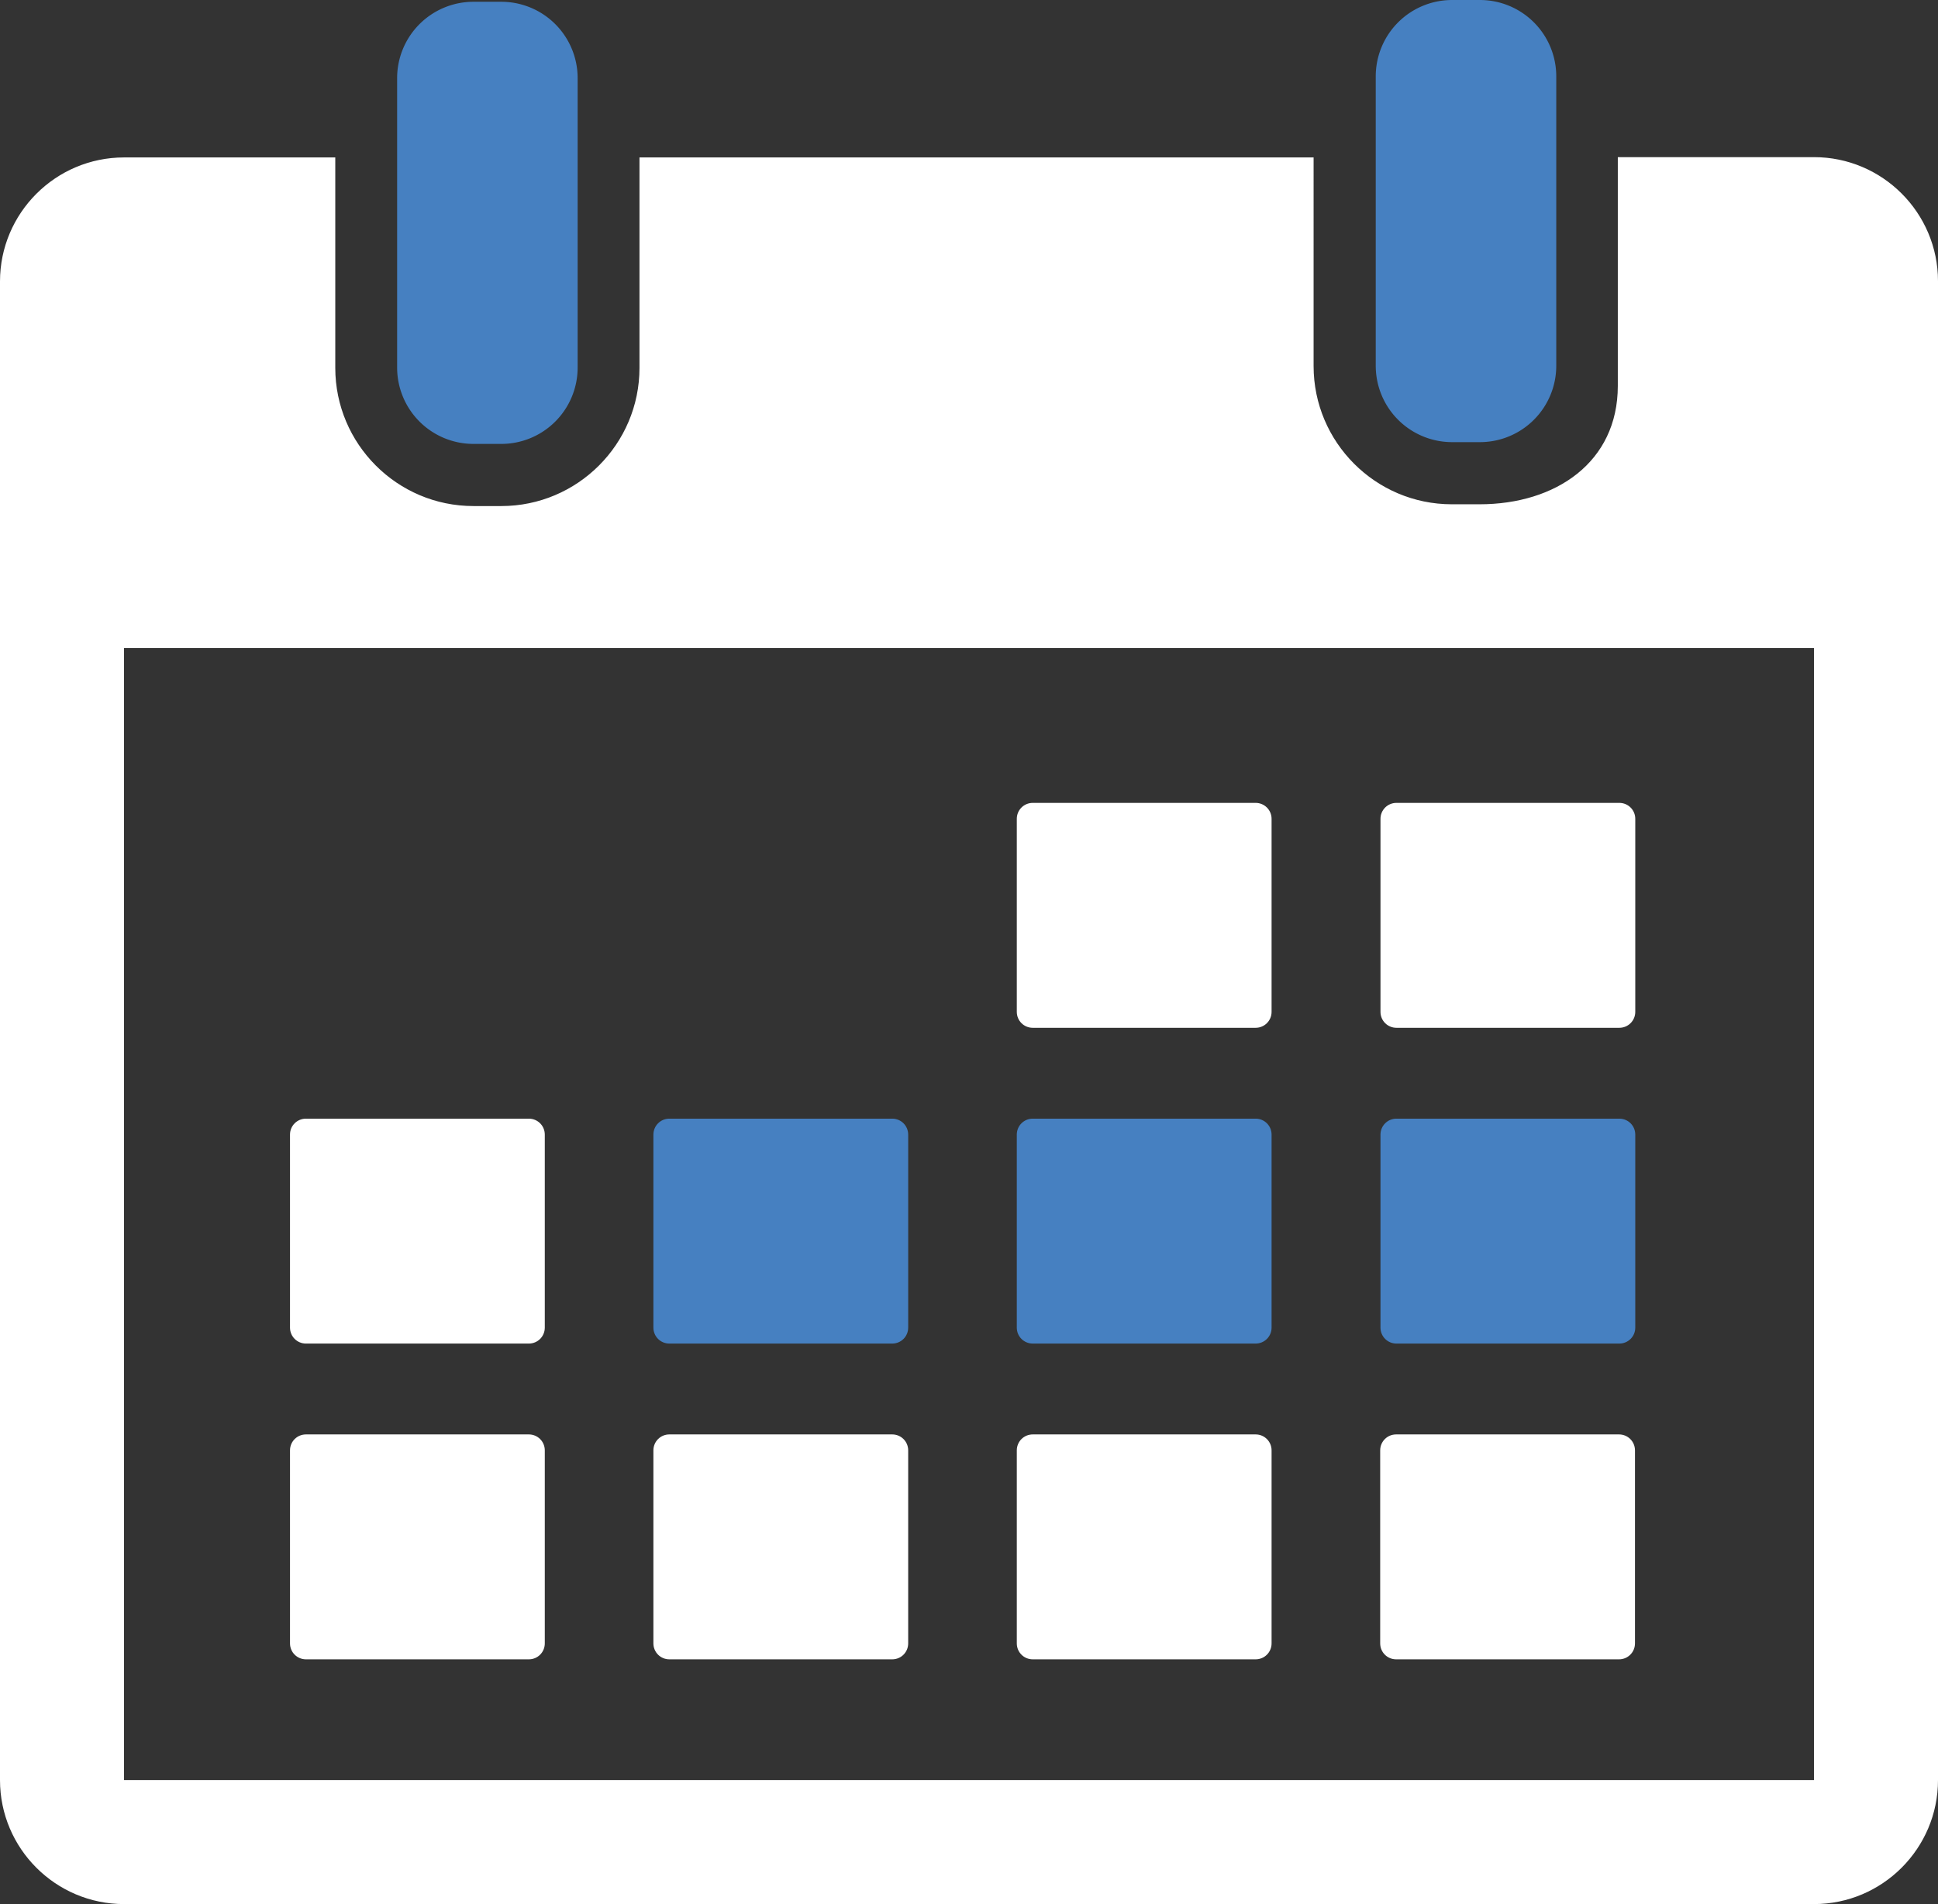
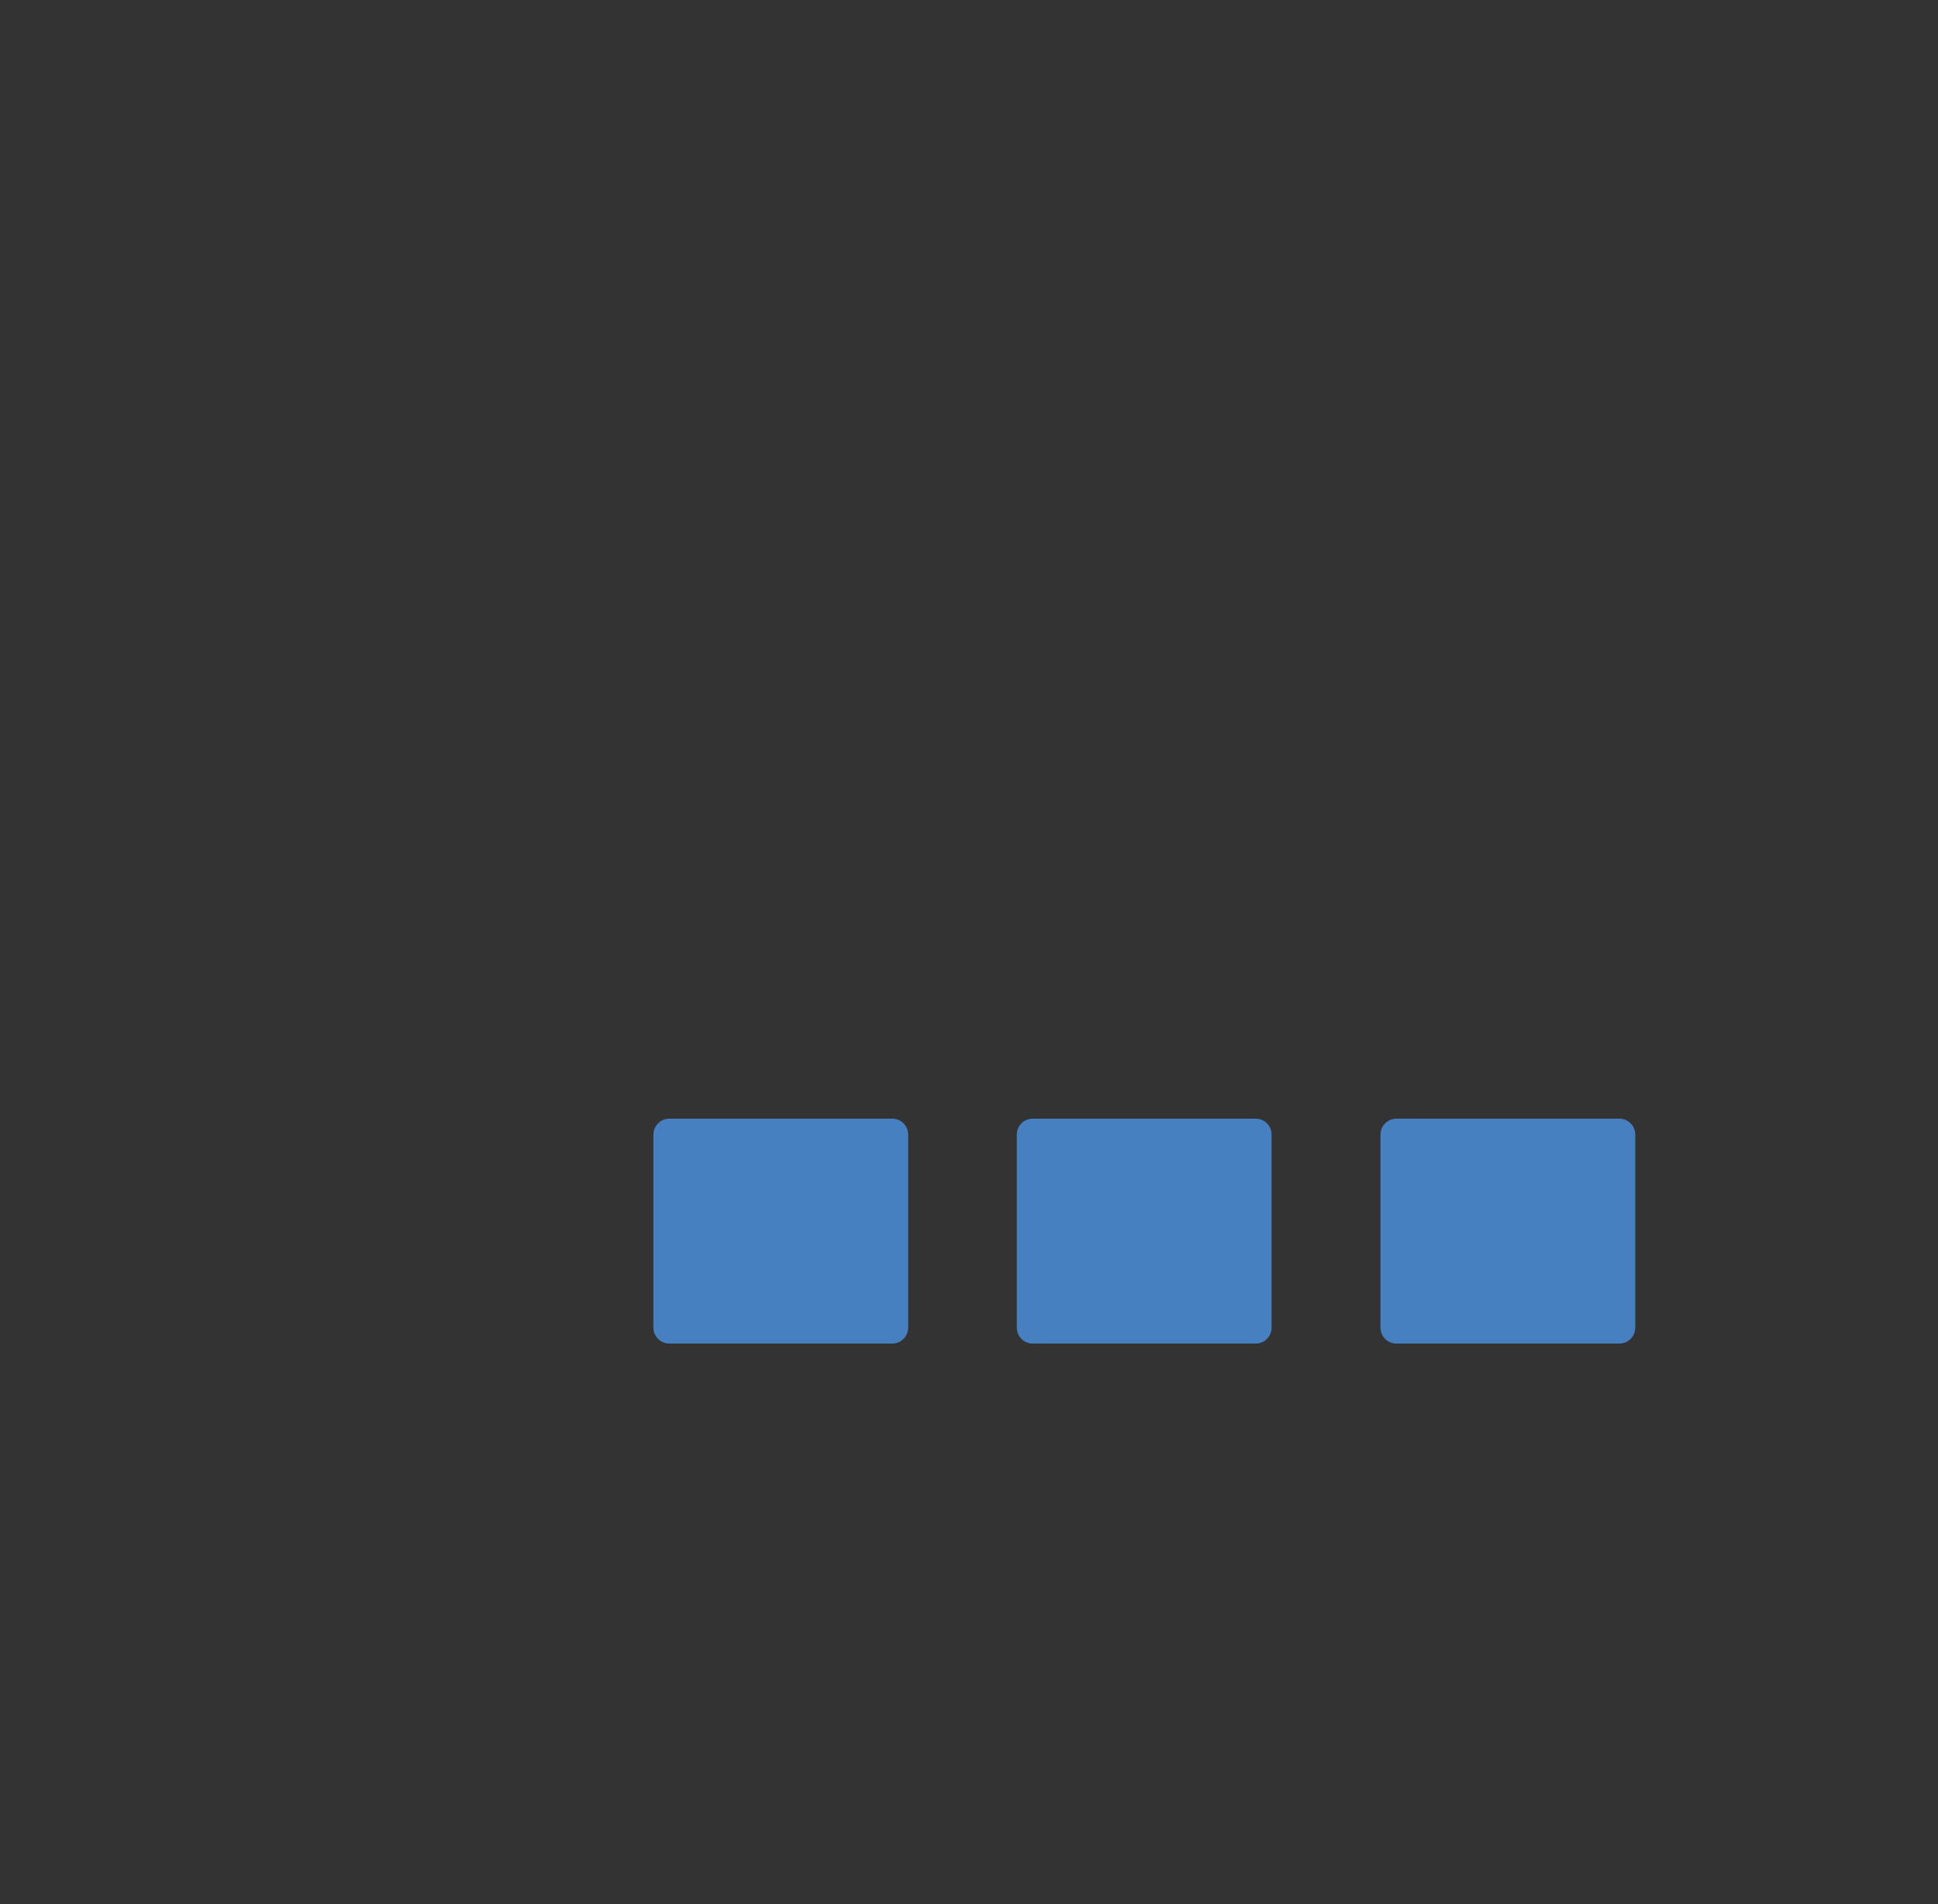
<svg xmlns="http://www.w3.org/2000/svg" id="Camada_1" viewBox="0 0 65.49 64.34">
  <rect x="0" y="0" width="65.49" height="64.34" fill="#333333" stroke="none" />
  <defs>
    <style>.cls-1,.cls-2{fill:#4680c1;stroke-width:0}.cls-2{fill:#fff}</style>
  </defs>
  <g id="_5">
-     <path class="cls-1" d="M16 15h.94a2.58 2.58 0 002.58-2.58V2.64A2.58 2.58 0 0016.94.06H16a2.58 2.58 0 00-2.58 2.58v9.78A2.58 2.58 0 0016 15zM49.07 14.94h.94a2.58 2.58 0 002.58-2.58V2.58A2.58 2.58 0 0050.01 0h-.94a2.58 2.58 0 00-2.58 2.58v9.78a2.58 2.58 0 002.58 2.58z" />
-     <path class="cls-2" d="M61.29 5.31h-6.62v7.73c0 2.58-2.1 4-4.67 4h-.94c-2.58 0-4.67-2.1-4.67-4.67V5.32H21.61v7.11c0 2.58-2.1 4.67-4.67 4.67H16c-2.58 0-4.67-2.1-4.67-4.67V5.32H4.19C1.88 5.32 0 7.2 0 9.51v50.64c0 2.31 1.88 4.19 4.19 4.19H61.3c2.31 0 4.19-1.88 4.19-4.19V9.5c0-2.31-1.88-4.19-4.19-4.19h-.01zm0 54.84H4.19V21.9H61.3v38.25z" />
-     <path class="cls-2" d="M34.9 34.73h7.53c.3 0 .54-.24.54-.54v-6.52c0-.3-.24-.54-.54-.54H34.9c-.3 0-.54.24-.54.54v6.52c0 .3.24.54.54.54zM47.19 34.73h7.53c.3 0 .54-.24.54-.54v-6.52c0-.3-.24-.54-.54-.54h-7.53c-.3 0-.54.24-.54.54v6.52c0 .3.24.54.54.54zM10.34 45.4h7.53c.3 0 .54-.24.54-.54v-6.52c0-.3-.24-.54-.54-.54h-7.53c-.3 0-.54.24-.54.54v6.52c0 .3.24.54.54.54z" />
    <path class="cls-1" d="M22.62 45.4h7.53c.3 0 .54-.24.54-.54v-6.52c0-.3-.24-.54-.54-.54h-7.53c-.3 0-.54.24-.54.54v6.52c0 .3.24.54.54.54zM34.9 45.4h7.53c.3 0 .54-.24.54-.54v-6.52c0-.3-.24-.54-.54-.54H34.9c-.3 0-.54.24-.54.54v6.52c0 .3.24.54.54.54zM47.19 45.4h7.53c.3 0 .54-.24.54-.54v-6.52c0-.3-.24-.54-.54-.54h-7.53c-.3 0-.54.24-.54.54v6.52c0 .3.24.54.54.54z" />
-     <path class="cls-2" d="M17.87 48.47h-7.53c-.3 0-.54.24-.54.54v6.52c0 .3.24.54.54.54h7.53c.3 0 .54-.24.54-.54v-6.52c0-.3-.24-.54-.54-.54zM30.15 48.47h-7.53c-.3 0-.54.24-.54.54v6.52c0 .3.24.54.54.54h7.53c.3 0 .54-.24.54-.54v-6.52c0-.3-.24-.54-.54-.54zM42.43 48.47H34.9c-.3 0-.54.24-.54.54v6.52c0 .3.24.54.54.54h7.53c.3 0 .54-.24.54-.54v-6.52c0-.3-.24-.54-.54-.54zM54.71 48.47h-7.53c-.3 0-.54.24-.54.54v6.52c0 .3.24.54.54.54h7.53c.3 0 .54-.24.54-.54v-6.52c0-.3-.24-.54-.54-.54z" />
  </g>
</svg>